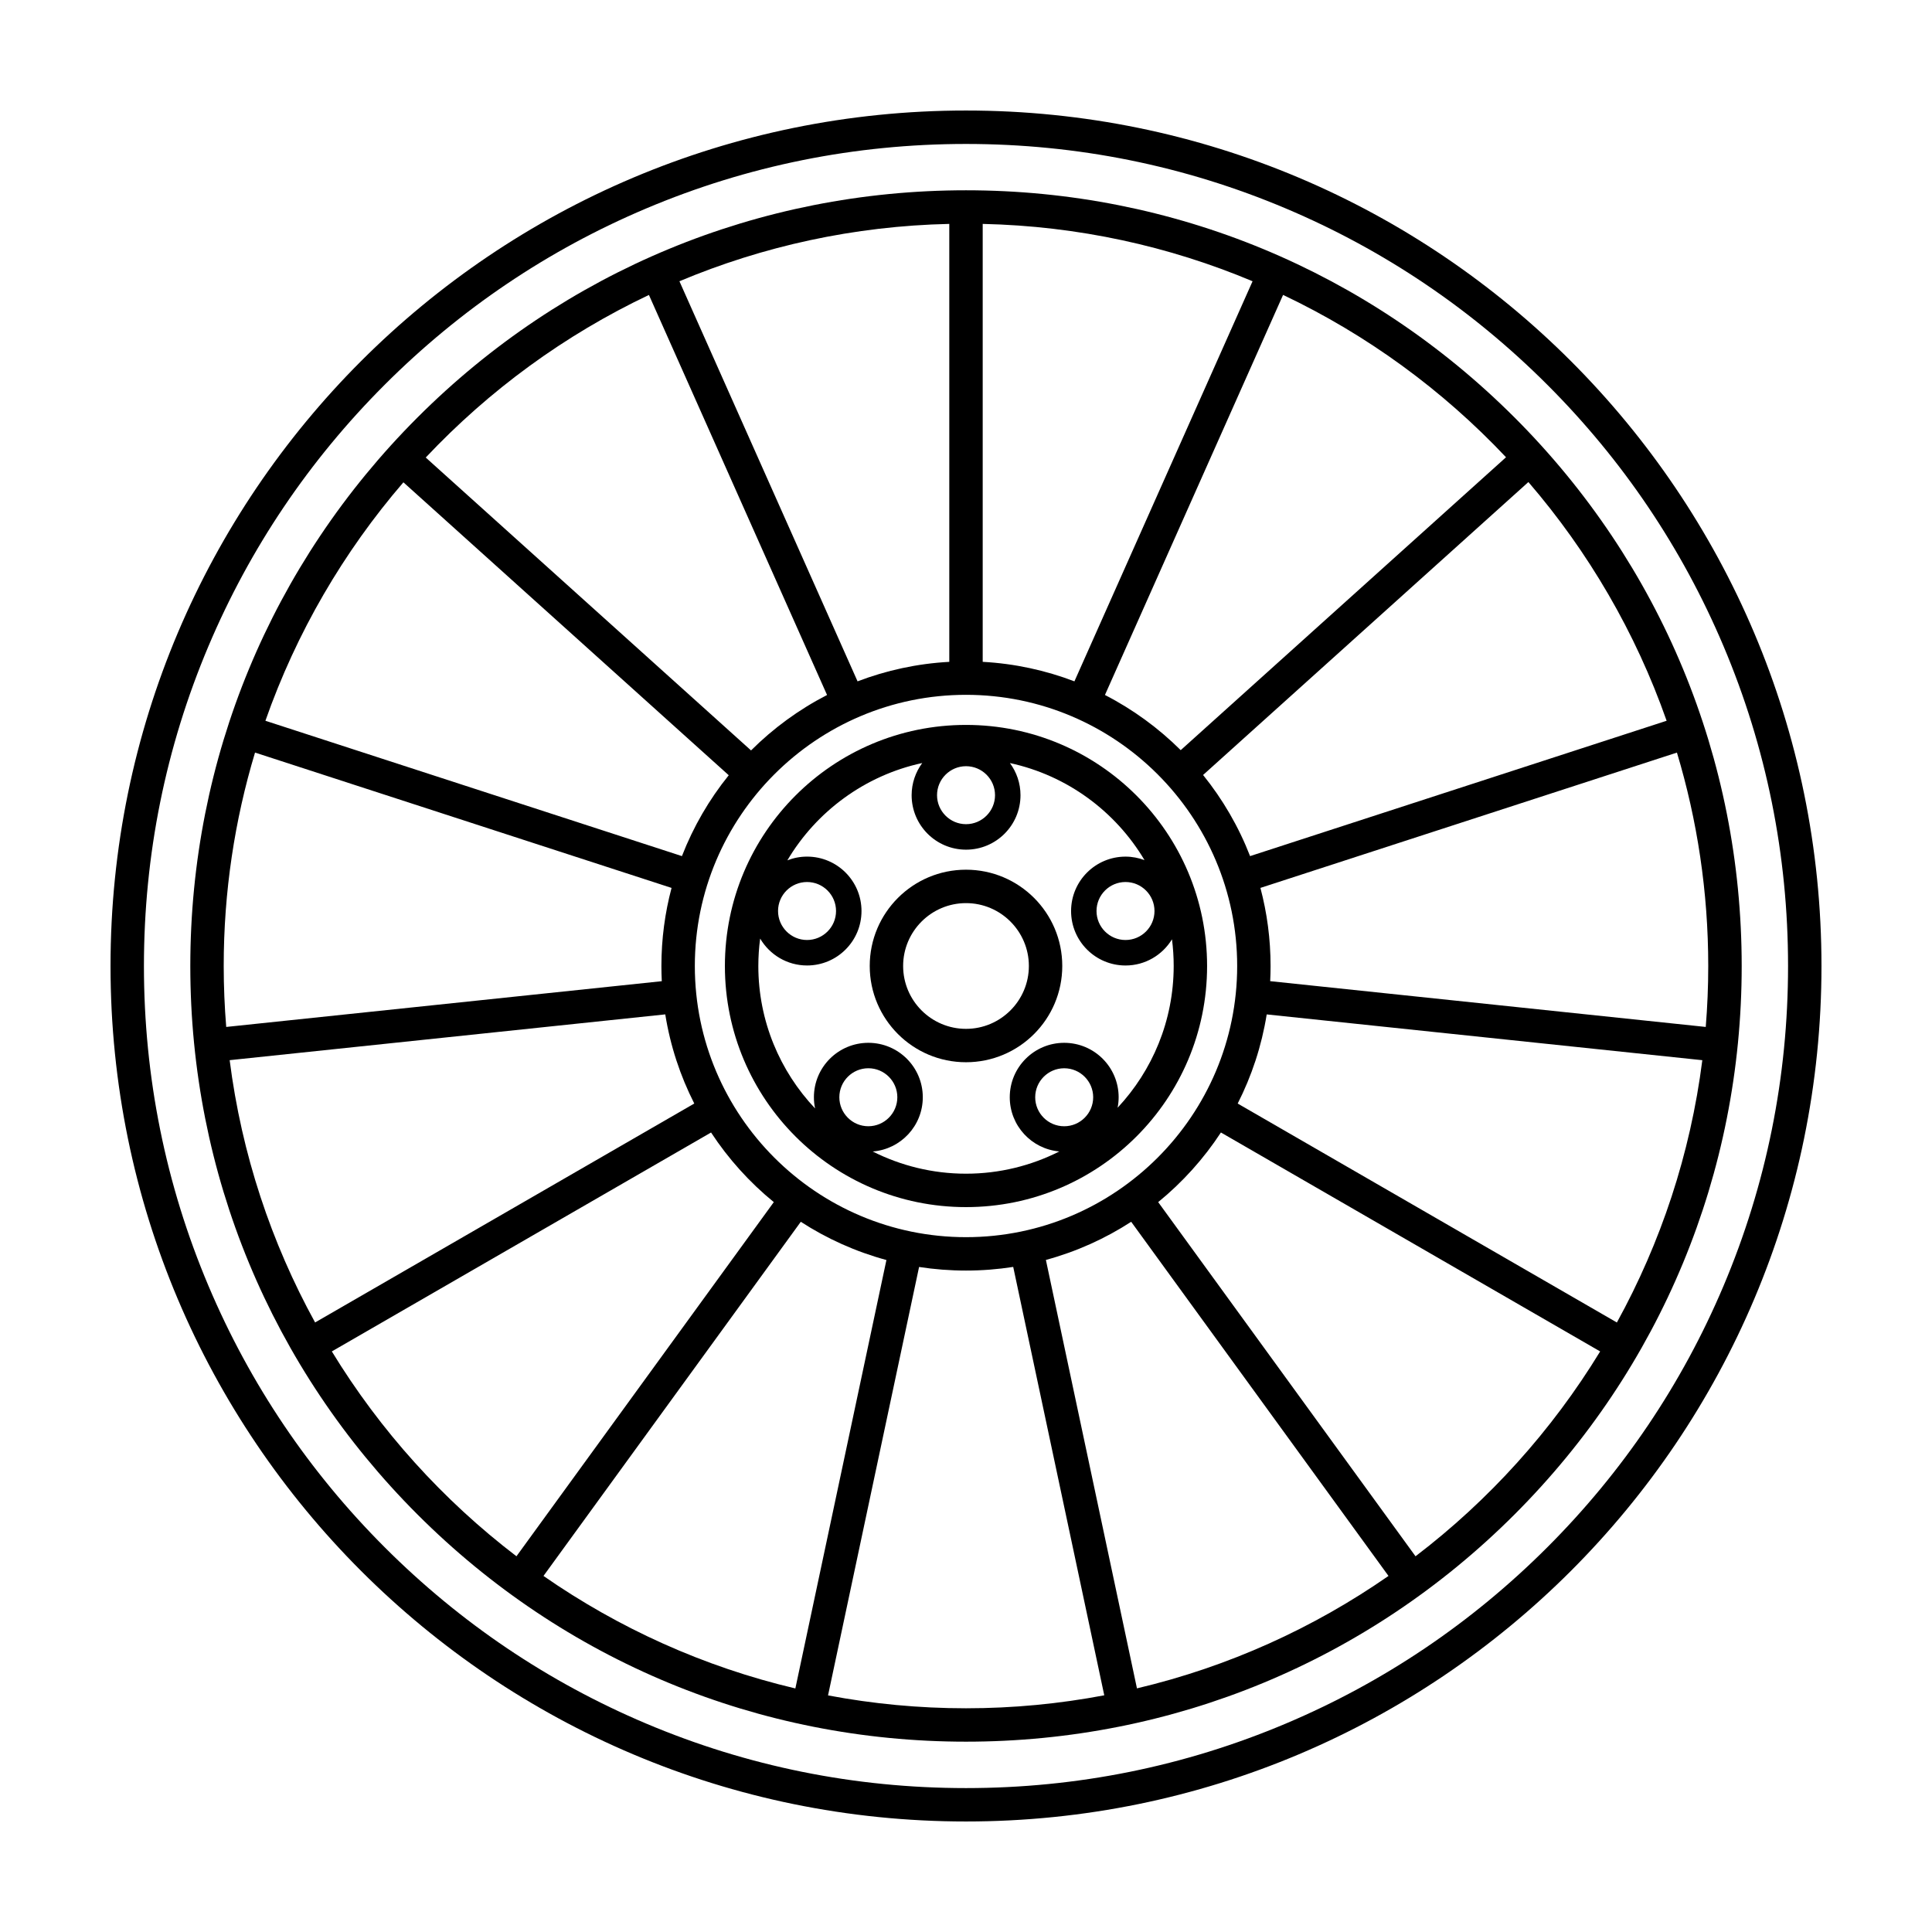
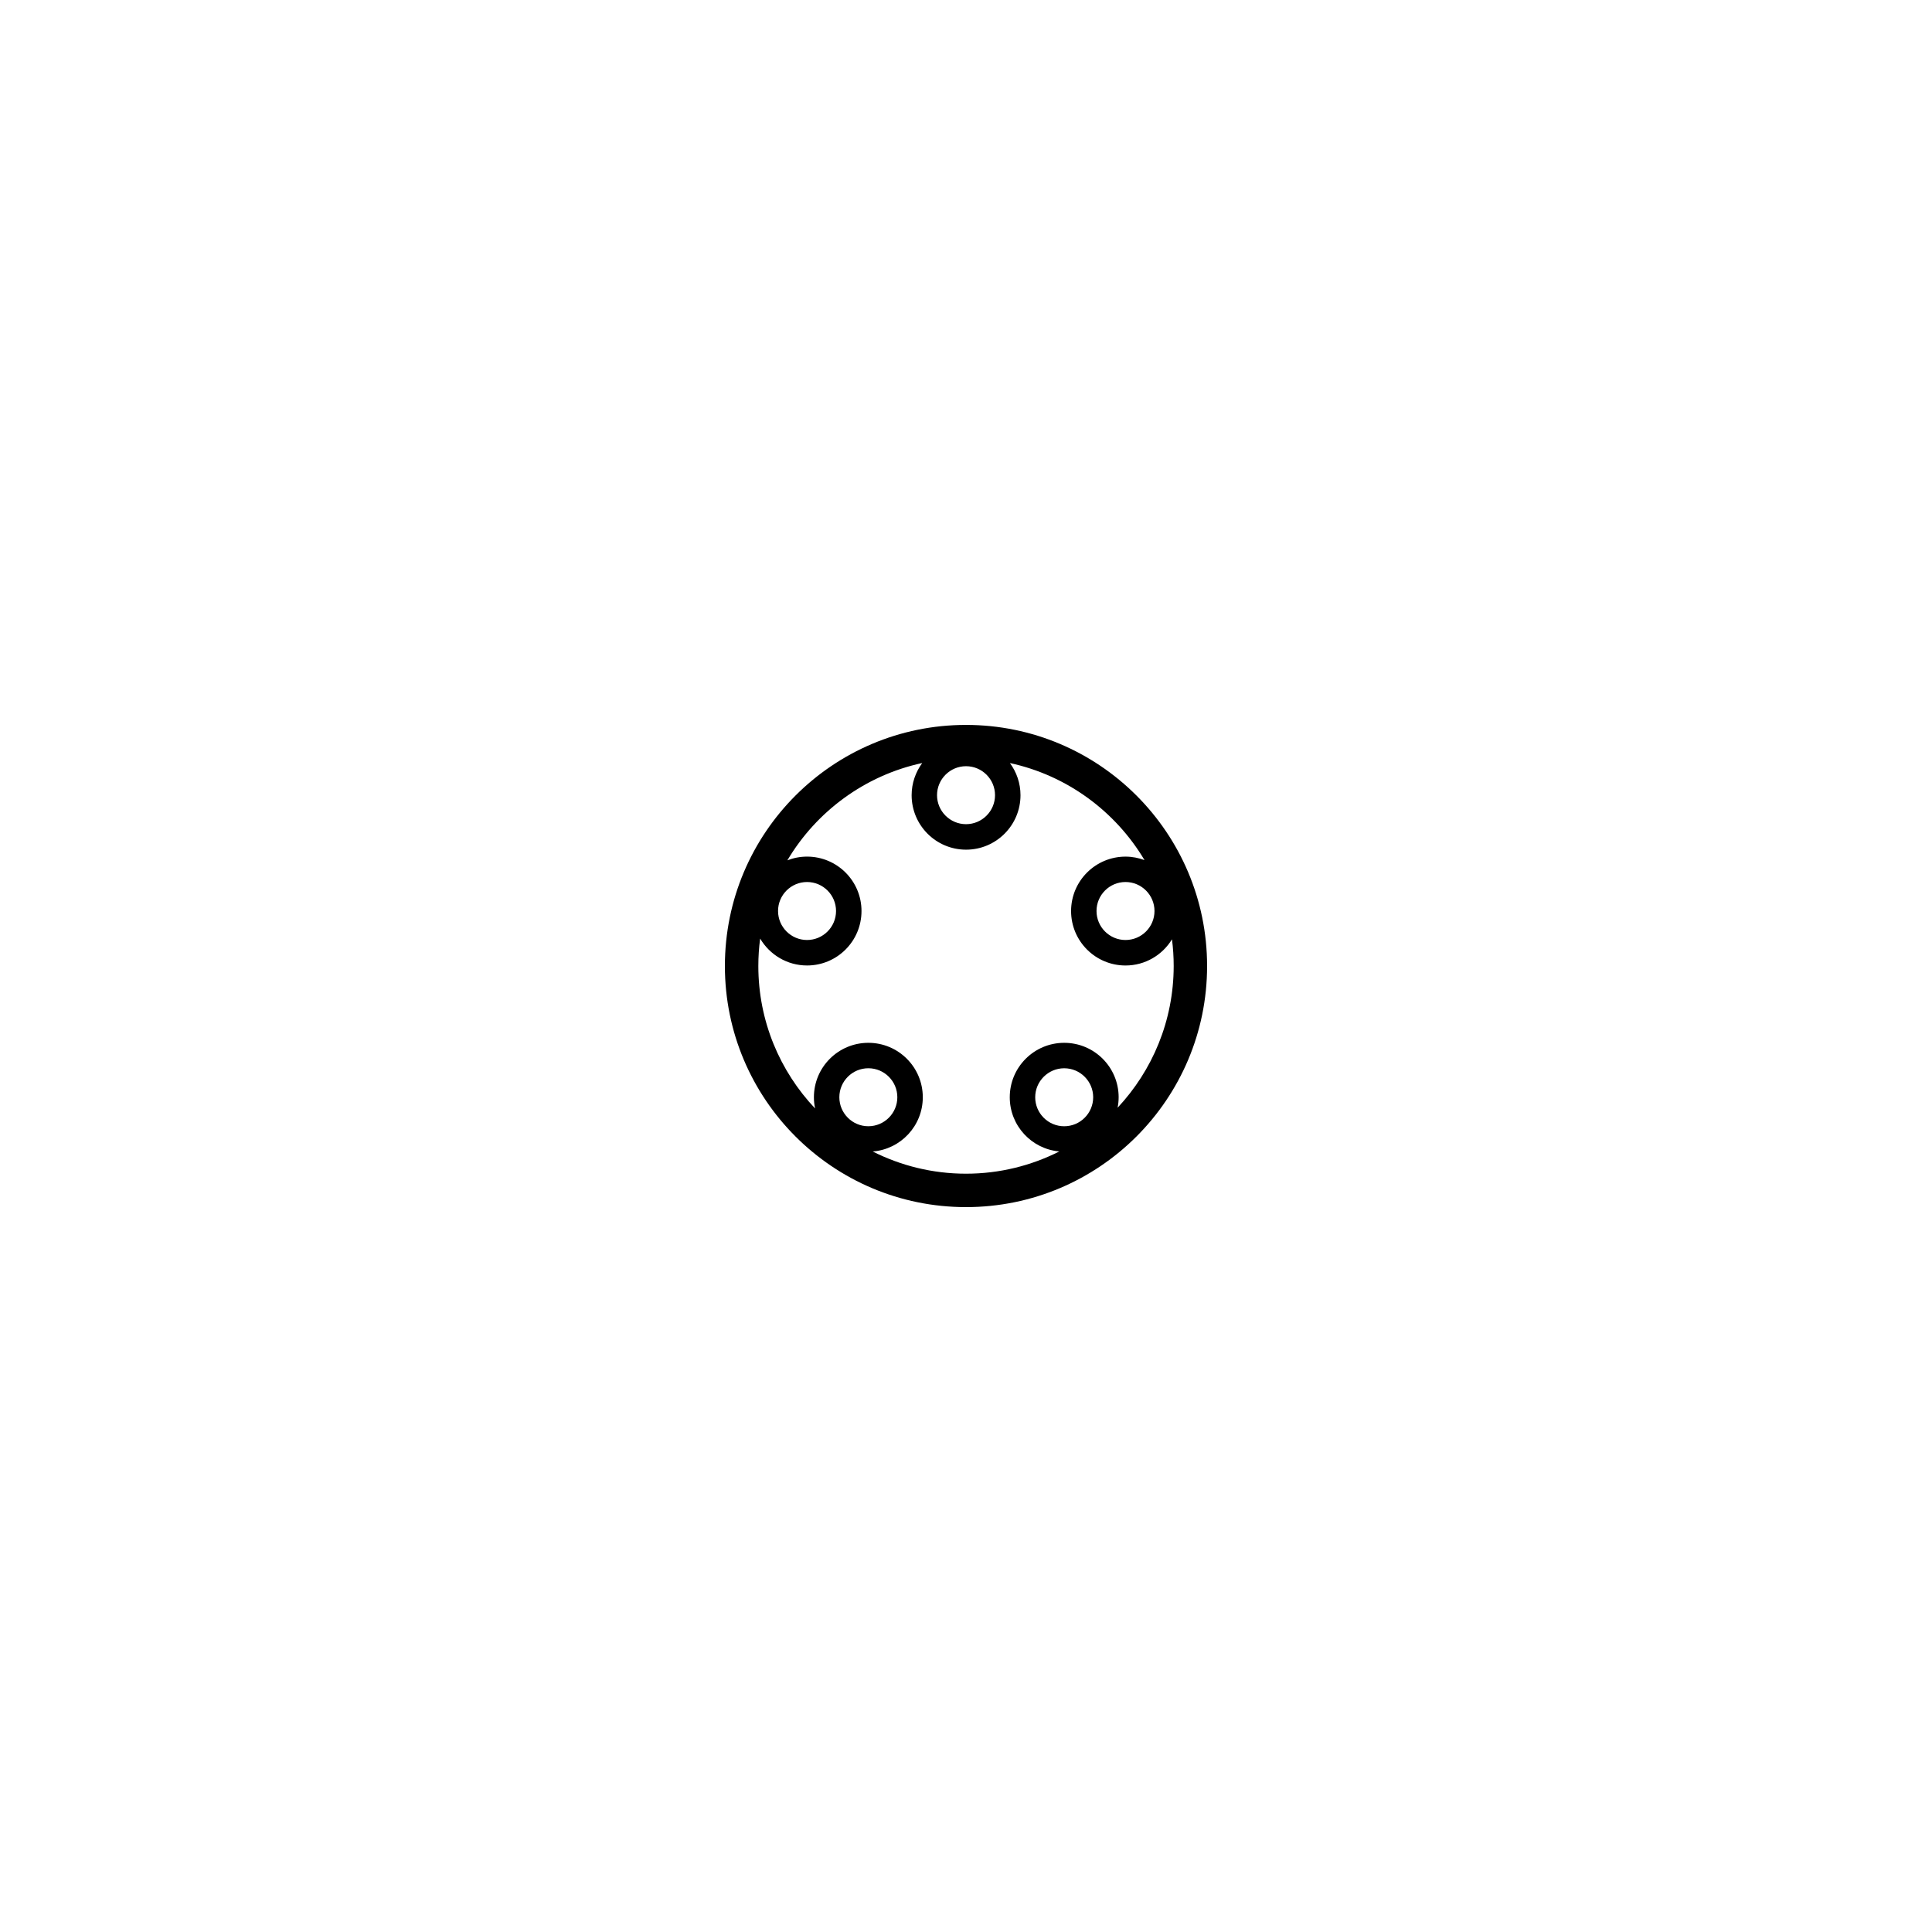
<svg xmlns="http://www.w3.org/2000/svg" fill="#000000" width="800px" height="800px" version="1.1" viewBox="144 144 512 512">
  <g>
-     <path d="m400 173.29c-125.21 0-226.71 101.5-226.71 226.71 0 125.21 101.5 226.71 226.71 226.71s226.71-101.5 226.71-226.71c-0.004-125.21-101.5-226.71-226.71-226.71zm154.05 380.76c-20.016 20.016-43.312 35.727-69.254 46.699-26.852 11.359-55.383 17.113-84.793 17.113-29.414 0-57.945-5.754-84.797-17.113-25.941-10.973-49.238-26.684-69.254-46.699-20.012-20.008-35.719-43.309-46.691-69.25-11.359-26.848-17.117-55.383-17.117-84.793 0-29.414 5.762-57.949 17.113-84.797 10.973-25.941 26.684-49.242 46.691-69.25 20.016-20.016 43.312-35.727 69.254-46.699 26.855-11.359 55.387-17.113 84.801-17.113 29.41 0 57.941 5.754 84.793 17.113 25.941 10.973 49.238 26.684 69.254 46.699 20.012 20.008 35.719 43.309 46.691 69.25 11.355 26.848 17.113 55.383 17.113 84.797s-5.762 57.949-17.113 84.797c-10.969 25.938-26.68 49.238-46.691 69.246z" />
-     <path d="m545.36 254.63c-38.828-38.82-90.453-60.203-145.36-60.203s-106.54 21.383-145.36 60.207c-38.824 38.828-60.207 90.457-60.207 145.36s21.383 106.54 60.207 145.36c38.828 38.824 90.449 60.207 145.36 60.207s106.54-21.383 145.36-60.207c38.824-38.828 60.207-90.453 60.207-145.36-0.004-54.91-21.383-106.54-60.207-145.37zm50.684 161.52-115.43-12.133c0.066-1.336 0.102-2.672 0.102-4.019 0-7.152-0.941-14.09-2.691-20.695l110.38-35.859c5.391 17.922 8.297 36.902 8.297 56.562 0.004 5.434-0.227 10.812-0.66 16.145zm-152.27 51.633 68.191 93.855c-19.875 13.816-42.406 24.059-66.66 29.797l-24.133-113.54c8.109-2.207 15.715-5.644 22.602-10.109zm-43.773 4.078c-39.625 0-71.863-32.234-71.863-71.863 0-39.633 32.238-71.863 71.863-71.863s71.863 32.238 71.863 71.863-32.238 71.863-71.863 71.863zm-21.09 6.055-24.133 113.54c-24.289-5.734-46.848-15.984-66.75-29.816l68.191-93.855c6.918 4.481 14.547 7.926 22.691 10.133zm-54.195-107.04-110.38-35.867c8.211-23.391 20.711-44.773 36.57-63.191l86.219 77.629c-5.172 6.41-9.379 13.625-12.406 21.43zm3.277 65.57-100.49 58.02c-11.617-21.121-19.473-44.598-22.641-69.512l115.44-12.133c1.34 8.375 3.977 16.316 7.688 23.625zm76.434-117.05v-116.06c25.297 0.559 49.422 5.918 71.516 15.199l-47.211 106.03c-7.617-2.914-15.789-4.707-24.305-5.172zm-8.855 0c-8.516 0.465-16.688 2.258-24.309 5.168l-47.207-106.03c22.098-9.281 46.223-14.637 71.516-15.199zm67.258 29.98 86.211-77.629c15.887 18.438 28.41 39.84 36.633 63.262l-110.39 35.867c-3.035-7.824-7.262-15.066-12.453-21.5zm16.863 63.453 115.44 12.133c-3.168 24.914-11.023 48.387-22.641 69.512l-100.49-58.023c3.711-7.309 6.348-15.254 7.688-23.621zm63.418-147.65-86.207 77.621c-5.879-5.848-12.652-10.801-20.082-14.625l47.207-106.02c22.309 10.59 42.328 25.25 59.082 43.02zm-227.14-43.02 47.207 106.02c-7.461 3.848-14.254 8.816-20.141 14.691l-86.211-77.621c16.77-17.805 36.809-32.488 59.145-43.086zm-104.38 121.28 110.38 35.867c-1.754 6.606-2.691 13.543-2.691 20.691 0 1.352 0.035 2.684 0.102 4.027l-115.43 12.125c-0.434-5.332-0.664-10.711-0.664-16.152-0.004-19.652 2.902-38.641 8.301-56.559zm20.348 158.7 100.5-58.016c4.57 6.969 10.184 13.195 16.629 18.449l-68.199 93.855c-19.477-14.867-36.117-33.285-48.93-54.289zm131.5 91.16 24.129-113.54c4.055 0.629 8.203 0.953 12.43 0.953 4.258 0 8.434-0.332 12.516-0.969l24.129 113.53c-11.875 2.246-24.121 3.438-36.641 3.438-12.496 0-24.711-1.18-36.562-3.414zm155.69-36.871-68.195-93.855c6.438-5.254 12.055-11.48 16.625-18.453l100.5 58.023c-12.809 21-29.441 39.418-48.926 54.285z" />
-     <path d="m400 374.48c-14.09 0-25.512 11.426-25.512 25.512 0 14.086 11.426 25.512 25.512 25.512s25.512-11.426 25.512-25.512c0-14.086-11.422-25.512-25.512-25.512zm0 42.176c-9.184 0-16.66-7.465-16.66-16.66 0-9.184 7.473-16.66 16.66-16.66 9.191 0 16.66 7.473 16.66 16.66s-7.477 16.66-16.66 16.66z" />
    <path d="m400 336.11c-35.285 0-63.895 28.605-63.895 63.895 0 35.285 28.605 63.891 63.895 63.891 35.285 0 63.891-28.605 63.891-63.891 0-35.289-28.605-63.895-63.891-63.895zm49.953 49.316c0 4.238-3.445 7.684-7.68 7.684-4.242 0-7.684-3.449-7.684-7.684 0-4.242 3.445-7.684 7.684-7.684 4.231 0 7.68 3.449 7.68 7.684zm-49.945-38.375c4.238 0 7.684 3.445 7.684 7.68 0 4.231-3.449 7.684-7.684 7.684-4.231 0-7.684-3.449-7.684-7.684 0-4.231 3.449-7.68 7.684-7.68zm-42.133 30.691c4.238 0 7.684 3.445 7.684 7.684s-3.449 7.684-7.684 7.684c-4.231 0-7.684-3.449-7.684-7.684-0.004-4.234 3.445-7.684 7.684-7.684zm8.559 57.039c0-4.238 3.449-7.684 7.684-7.684 4.242 0 7.684 3.449 7.684 7.684 0 4.231-3.445 7.684-7.684 7.684-4.238 0.004-7.684-3.449-7.684-7.684zm59.586 7.688c-4.238 0-7.68-3.449-7.68-7.684 0-4.231 3.445-7.684 7.68-7.684 4.242 0 7.684 3.449 7.684 7.684 0 4.231-3.441 7.684-7.684 7.684zm14.156-4.906c0.176-0.902 0.277-1.828 0.277-2.781 0-7.965-6.457-14.426-14.43-14.426-7.965 0-14.426 6.457-14.426 14.426 0 7.531 5.773 13.715 13.141 14.363-7.445 3.758-15.844 5.894-24.738 5.894-8.887 0-17.285-2.133-24.723-5.883 7.426-0.59 13.273-6.797 13.273-14.375 0-7.965-6.457-14.426-14.43-14.426-7.965 0-14.426 6.457-14.426 14.426 0 1.02 0.105 2.012 0.312 2.969-9.316-9.859-15.039-23.145-15.039-37.746 0-2.469 0.16-4.898 0.484-7.273 2.508 4.262 7.129 7.129 12.43 7.129 7.969 0 14.426-6.457 14.426-14.426s-6.453-14.426-14.426-14.426c-1.844 0-3.606 0.352-5.223 0.988 7.691-12.969 20.566-22.52 35.746-25.789-1.758 2.394-2.812 5.34-2.812 8.531 0 7.965 6.457 14.43 14.426 14.43s14.426-6.465 14.426-14.43c0-3.195-1.047-6.137-2.805-8.523 15.141 3.269 27.973 12.793 35.668 25.715-1.57-0.578-3.254-0.918-5.027-0.918-7.969 0-14.43 6.453-14.43 14.426 0 7.965 6.457 14.426 14.43 14.426 5.215 0 9.773-2.785 12.309-6.938 0.301 2.324 0.453 4.684 0.453 7.082-0.008 14.504-5.66 27.711-14.867 37.555z" />
  </g>
</svg>